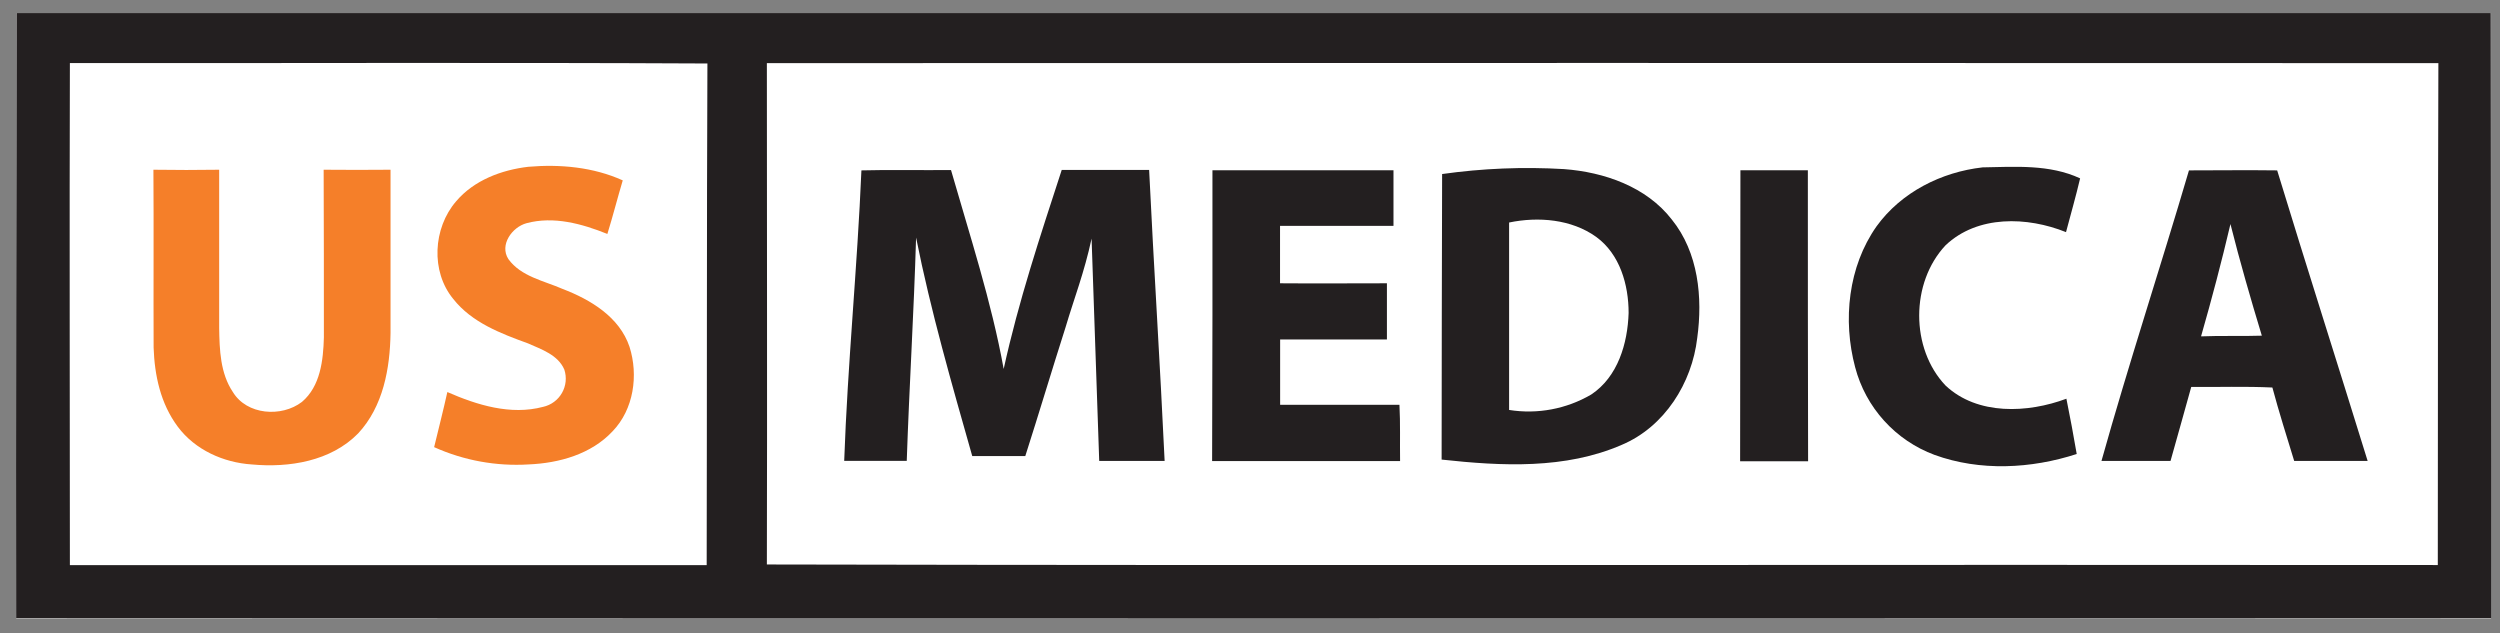
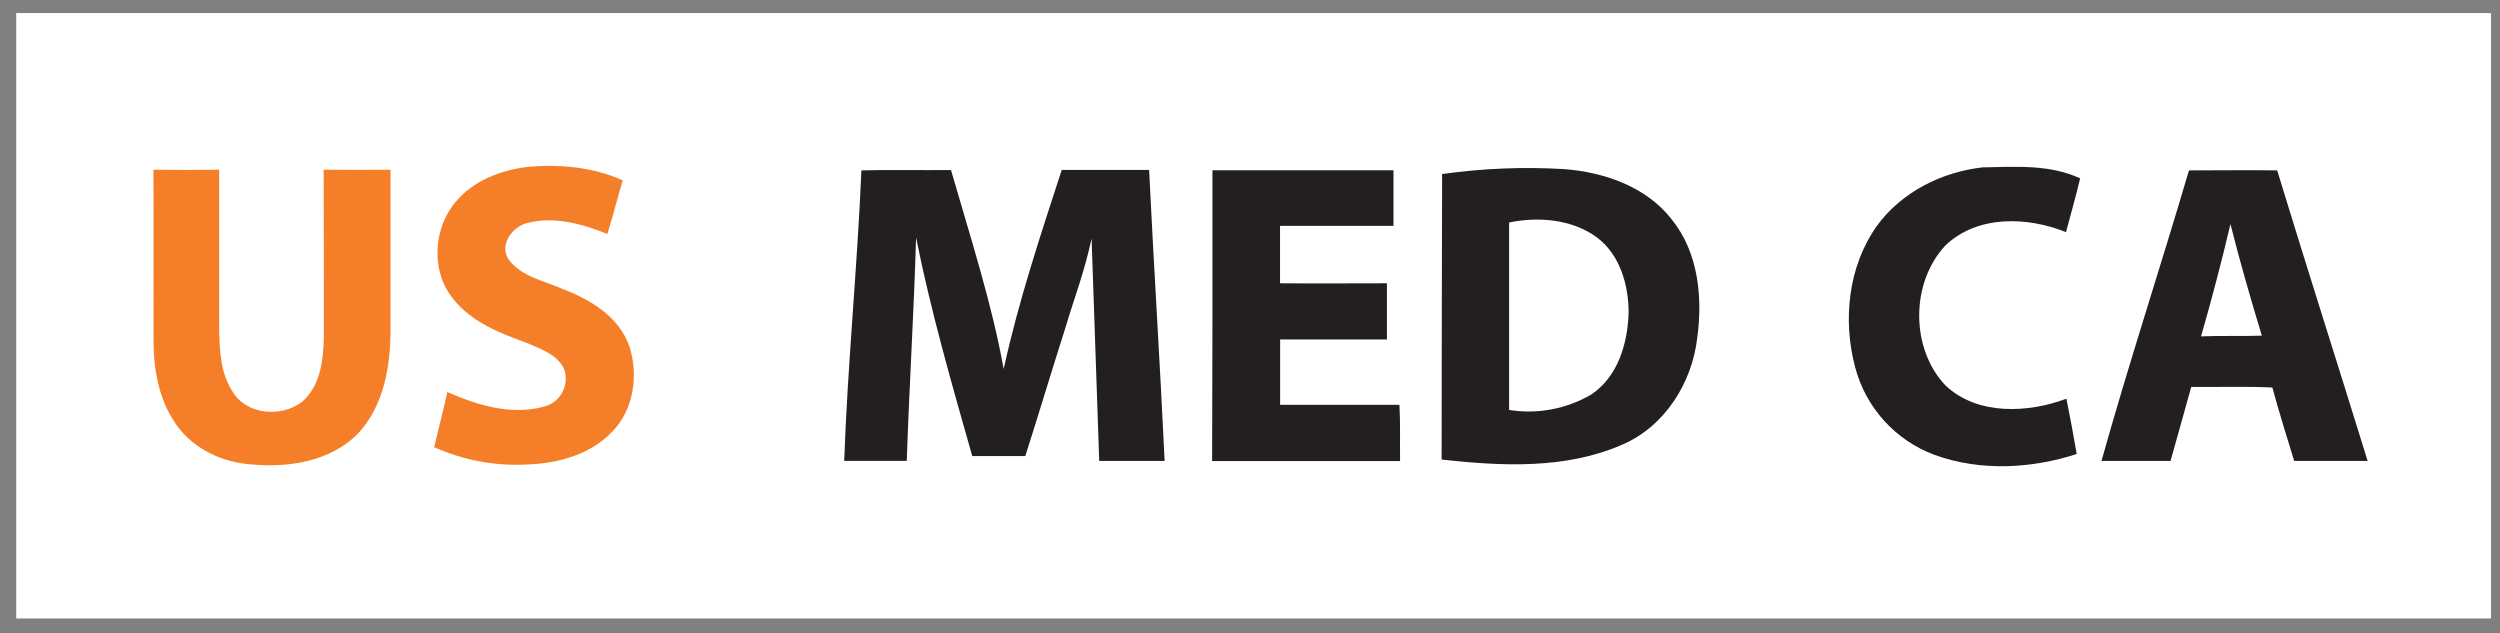
<svg xmlns="http://www.w3.org/2000/svg" width="150" height="38" viewBox="0 0 150 38" fill="none">
  <rect x="0" y="0" width="150" height="38" fill="#808080" stroke="none" />
  <g clip-path="url(#clip0_8580_61159)">
-     <path d="M90.546 13.351C92.298 12.987 94.281 13.149 95.77 14.212C97.196 15.248 97.714 17.089 97.717 18.779C97.658 20.605 97.075 22.608 95.474 23.671C94.044 24.539 92.351 24.868 90.7 24.597C90.442 24.206 90.623 23.683 90.567 23.241C90.571 19.945 90.564 16.648 90.546 13.351Z" fill="white" />
+     <path d="M90.546 13.351C92.298 12.987 94.281 13.149 95.77 14.212C97.196 15.248 97.714 17.089 97.717 18.779C97.658 20.605 97.075 22.608 95.474 23.671C94.044 24.539 92.351 24.868 90.7 24.597C90.442 24.206 90.623 23.683 90.567 23.241C90.571 19.945 90.564 16.648 90.546 13.351" fill="white" />
    <path d="M132.062 20.181C132.702 17.947 133.297 15.704 133.838 13.443C134.406 15.692 135.049 17.92 135.721 20.14C134.492 20.173 133.267 20.131 132.062 20.181Z" fill="white" />
    <path d="M149.462 0.784H0.974V37.107H149.462V0.784Z" fill="white" />
-     <path d="M0.99 0.784C50.475 0.784 99.96 0.784 149.446 0.784C149.446 12.886 149.479 24.988 149.467 37.089C99.969 37.113 50.47 37.113 0.97 37.089C0.949 24.994 0.99 12.892 0.99 0.784ZM4.193 3.785C4.163 13.827 4.193 23.866 4.193 33.908C16.931 33.908 29.667 33.908 42.401 33.908C42.422 23.875 42.401 13.842 42.445 3.809C29.681 3.744 16.954 3.797 4.193 3.785ZM46.012 3.785C46.012 13.812 46.038 23.842 46.012 33.869C79.428 33.943 112.848 33.869 146.268 33.902C146.282 23.866 146.268 13.827 146.303 3.788C112.876 3.774 79.445 3.774 46.012 3.788V3.785Z" fill="#231F20" />
    <path d="M112.596 13.576C114.076 11.531 116.485 10.32 118.959 10.042C120.921 10.007 122.975 9.85 124.807 10.702C124.553 11.782 124.245 12.854 123.961 13.928C121.64 12.993 118.654 12.895 116.733 14.718C114.632 16.956 114.617 20.904 116.733 23.132C118.651 24.935 121.673 24.787 123.984 23.923C124.207 25.026 124.414 26.131 124.603 27.24C121.868 28.128 118.802 28.285 116.073 27.294C114.915 26.864 113.878 26.162 113.049 25.246C112.219 24.331 111.622 23.229 111.309 22.034C110.557 19.214 110.888 15.997 112.596 13.576Z" fill="#231F20" />
    <path d="M65.495 14.316C65.057 16.352 64.447 17.903 63.938 19.622C63.115 22.197 62.343 24.787 61.517 27.365C60.457 27.365 59.395 27.365 58.335 27.365C57.104 23.023 55.849 18.681 54.965 14.254C54.834 18.723 54.556 23.183 54.405 27.652C53.153 27.652 51.901 27.652 50.652 27.652C50.857 21.836 51.44 16.038 51.685 10.223C53.461 10.175 55.269 10.223 57.06 10.202C58.196 14.159 59.484 18.08 60.221 22.138C61.109 18.08 62.417 14.147 63.704 10.196C65.453 10.196 67.199 10.196 68.948 10.196C69.227 16.012 69.606 21.827 69.878 27.658C68.57 27.658 67.261 27.658 65.953 27.658L65.495 14.316Z" fill="#231F20" />
    <path d="M72.747 10.216C76.367 10.216 79.986 10.216 83.609 10.216C83.609 11.329 83.609 12.439 83.609 13.552C81.339 13.552 79.072 13.552 76.802 13.552C76.802 14.7 76.802 15.848 76.802 16.997C78.939 17.015 81.076 16.997 83.215 16.997V20.368C81.079 20.368 78.945 20.368 76.808 20.368C76.808 21.673 76.808 22.981 76.808 24.289C79.196 24.289 81.582 24.289 83.967 24.289C84.026 25.408 83.988 26.538 84.005 27.663C80.247 27.663 76.488 27.663 72.727 27.663C72.741 21.848 72.759 16.032 72.747 10.216Z" fill="#231F20" />
    <path d="M86.527 10.442C88.948 10.101 91.398 10.001 93.84 10.146C96.252 10.326 98.785 11.202 100.309 13.173C101.905 15.147 102.168 17.855 101.834 20.276C101.52 22.984 99.874 25.604 97.314 26.687C93.92 28.167 90.096 27.968 86.497 27.575C86.506 21.878 86.506 16.174 86.527 10.442ZM90.546 24.597C92.246 24.868 93.988 24.541 95.474 23.671C97.075 22.608 97.658 20.605 97.717 18.779C97.717 17.089 97.196 15.248 95.769 14.212C94.29 13.15 92.298 12.987 90.546 13.351V24.597Z" fill="#231F20" />
-     <path d="M104.425 10.214H108.471C108.471 16.029 108.471 21.845 108.486 27.675C107.127 27.675 105.766 27.675 104.407 27.675C104.411 21.853 104.417 16.032 104.425 10.214Z" fill="#231F20" />
    <path d="M131.338 10.223C133.114 10.223 134.866 10.199 136.63 10.223C138.406 16.044 140.261 21.839 142.058 27.655C140.578 27.655 139.119 27.655 137.651 27.655C137.204 26.19 136.739 24.731 136.343 23.251C134.721 23.174 133.087 23.23 131.474 23.218C131.054 24.698 130.657 26.178 130.231 27.658C128.846 27.658 127.461 27.658 126.088 27.658C127.722 21.821 129.625 16.047 131.338 10.223ZM132.063 20.182C133.277 20.131 134.493 20.182 135.71 20.14C135.038 17.921 134.395 15.701 133.827 13.443C133.297 15.704 132.703 17.95 132.063 20.182Z" fill="#231F20" />
    <path d="M27.368 12.078C28.439 10.815 30.088 10.196 31.698 10.007C33.613 9.844 35.598 10.024 37.365 10.823C37.046 11.892 36.773 12.969 36.442 14.037C34.918 13.425 33.225 12.954 31.591 13.392C30.73 13.626 29.954 14.689 30.502 15.544C31.257 16.592 32.627 16.843 33.758 17.337C35.43 17.977 37.17 19.018 37.771 20.809C38.312 22.514 38.028 24.559 36.753 25.879C35.474 27.249 33.556 27.788 31.721 27.865C29.774 27.985 27.827 27.629 26.048 26.829C26.314 25.728 26.595 24.63 26.841 23.523C28.617 24.301 30.641 24.929 32.586 24.411C32.822 24.359 33.045 24.258 33.24 24.114C33.435 23.971 33.598 23.788 33.718 23.578C33.838 23.368 33.913 23.135 33.938 22.894C33.962 22.653 33.936 22.41 33.861 22.179C33.482 21.291 32.491 20.963 31.677 20.602C30.046 20.01 28.306 19.35 27.196 17.938C25.835 16.29 25.98 13.685 27.368 12.078Z" fill="#F57F29" />
    <path d="M9.205 10.184C10.523 10.204 11.838 10.204 13.15 10.184C13.15 13.348 13.15 16.512 13.15 19.675C13.171 20.989 13.215 22.398 13.973 23.523C14.81 24.902 16.891 25.053 18.116 24.115C19.226 23.174 19.395 21.611 19.433 20.247C19.433 16.887 19.433 13.528 19.419 10.184C20.756 10.196 22.094 10.196 23.432 10.184C23.432 13.447 23.432 16.711 23.432 19.974C23.402 22.111 22.991 24.387 21.49 26.003C19.854 27.675 17.347 28.075 15.107 27.867C13.411 27.755 11.706 26.997 10.667 25.603C9.628 24.209 9.273 22.517 9.217 20.85C9.202 17.299 9.229 13.741 9.205 10.184Z" fill="#F57F29" />
  </g>
  <defs>
    <clipPath id="clip0_8580_61159">
      <rect width="148.506" height="36.323" fill="white" transform="translate(0.964 0.784)" />
    </clipPath>
  </defs>
</svg>